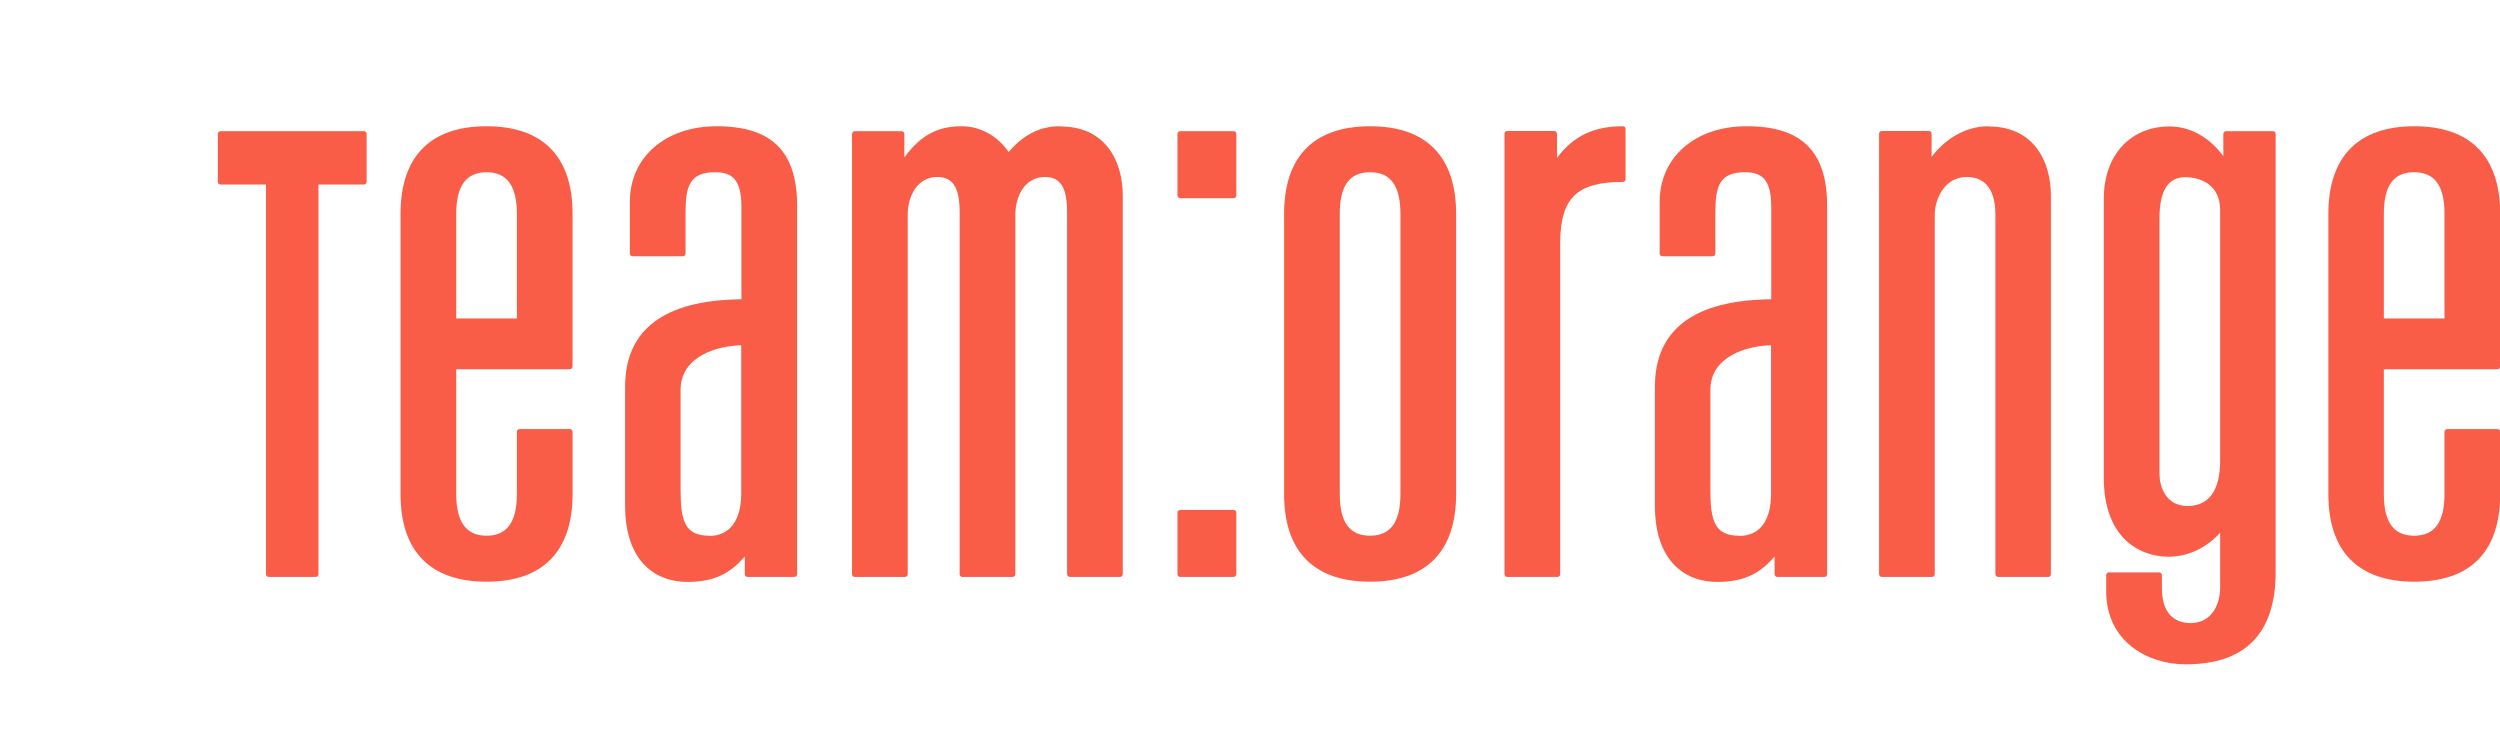
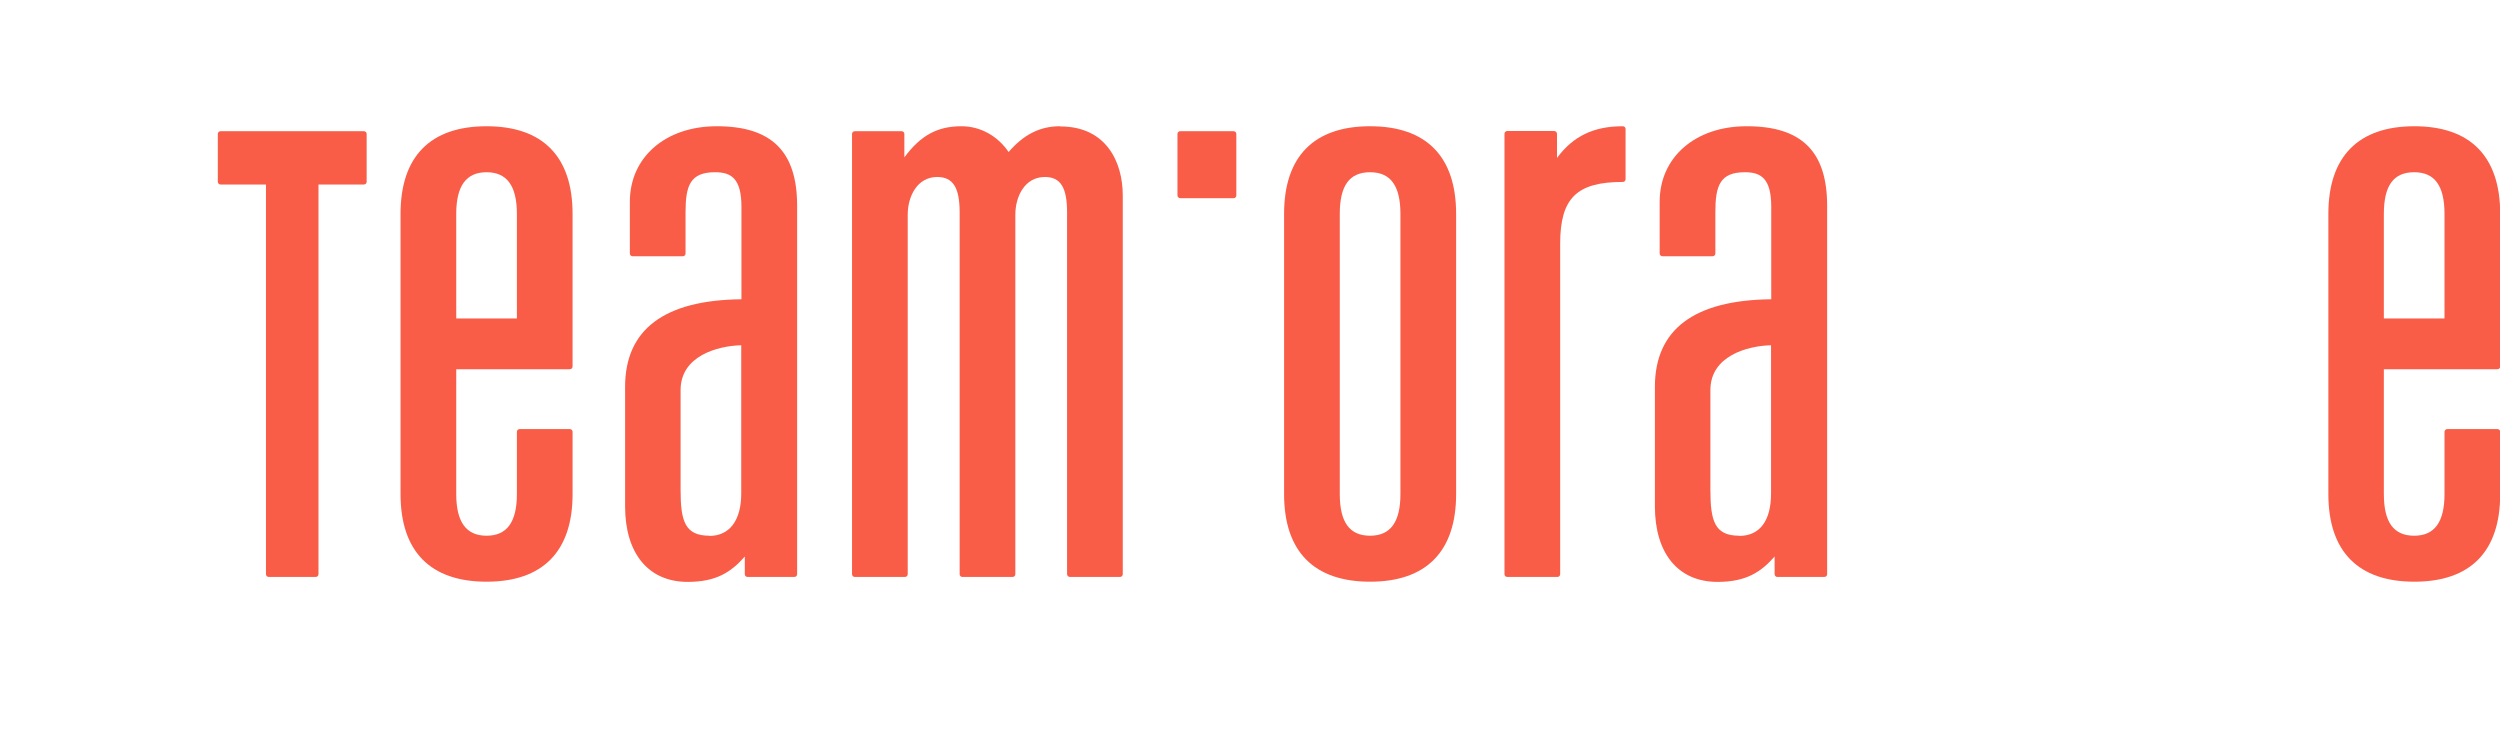
<svg xmlns="http://www.w3.org/2000/svg" id="uuid-3a3d95f8-a196-4063-9bb4-8e43e1f5667d" viewBox="0 0 126.14 37">
  <defs>
    <style>.uuid-23fbe966-37e7-4ebd-abfc-32f399880f74{fill:none;}.uuid-9653db9a-1bac-450c-93cb-32b7f0135f24{fill:#f95d47;}</style>
  </defs>
  <path class="uuid-9653db9a-1bac-450c-93cb-32b7f0135f24" d="M62.24,6.62h-2.69c-.08,0-.14,.06-.14,.14v3.1c0,.08,.07,.14,.14,.14h2.69c.08,0,.14-.06,.14-.14v-3.1c0-.08-.06-.14-.14-.14Z" />
  <path class="uuid-9653db9a-1bac-450c-93cb-32b7f0135f24" d="M24.55,6.37c-2.84,0-4.34,1.53-4.34,4.42v14.14c0,2.89,1.5,4.42,4.34,4.42s4.34-1.53,4.34-4.42v-3.14c0-.08-.06-.14-.14-.14h-2.53c-.08,0-.14,.06-.14,.14v3.14c0,1.41-.5,2.1-1.53,2.1s-1.53-.69-1.53-2.1v-6.3h5.73c.08,0,.14-.06,.14-.14v-7.7c0-2.89-1.5-4.42-4.34-4.42Zm1.53,9.7h-3.06v-5.28c0-1.41,.5-2.1,1.53-2.1s1.53,.69,1.53,2.1v5.28Z" />
  <path class="uuid-9653db9a-1bac-450c-93cb-32b7f0135f24" d="M36.16,6.37c-2.58,0-4.38,1.56-4.38,3.81v2.61c0,.08,.06,.14,.14,.14h2.53c.08,0,.14-.06,.14-.14v-2.08c0-1.34,.23-2.02,1.49-2.02,.8,0,1.33,.3,1.33,1.74v4.67c-3.89,.04-5.87,1.52-5.87,4.42v6.03c0,2.38,1.18,3.81,3.16,3.81,1.42,0,2.18-.48,2.88-1.28v.89c0,.08,.06,.14,.14,.14h2.36c.08,0,.14-.06,.14-.14V10.38c0-2.74-1.29-4.01-4.05-4.01Zm-.37,20.66c-1.23,0-1.45-.74-1.45-2.3v-5.05c0-1.72,1.86-2.23,3.06-2.26v7.48c0,1.36-.59,2.14-1.61,2.14Z" />
  <path class="uuid-9653db9a-1bac-450c-93cb-32b7f0135f24" d="M53.48,6.37c-1.01,0-1.83,.42-2.59,1.3-.55-.81-1.42-1.3-2.38-1.3-1.21,0-2.06,.46-2.88,1.57v-1.18c0-.08-.06-.14-.14-.14h-2.36c-.08,0-.14,.06-.14,.14V28.97c0,.08,.06,.14,.14,.14h2.53c.08,0,.14-.06,.14-.14V10.83c0-.91,.47-1.9,1.49-1.9,.79,0,1.13,.53,1.13,1.78V28.97c0,.08,.06,.14,.14,.14h2.53c.08,0,.14-.06,.14-.14V10.83c0-.91,.47-1.9,1.49-1.9,.79,0,1.12,.53,1.12,1.78V28.97c0,.08,.07,.14,.14,.14h2.53c.08,0,.14-.06,.14-.14V9.86c0-1.68-.83-3.48-3.15-3.48Z" />
-   <path class="uuid-9653db9a-1bac-450c-93cb-32b7f0135f24" d="M62.24,25.73h-2.69c-.08,0-.14,.06-.14,.14v3.1c0,.08,.07,.14,.14,.14h2.69c.08,0,.14-.06,.14-.14v-3.1c0-.08-.06-.14-.14-.14Z" />
  <path class="uuid-9653db9a-1bac-450c-93cb-32b7f0135f24" d="M81.88,6.37c-1.47,0-2.51,.5-3.32,1.6v-1.22c0-.08-.07-.14-.14-.14h-2.37c-.08,0-.14,.06-.14,.14V28.97c0,.08,.06,.14,.14,.14h2.53c.08,0,.14-.06,.14-.14V12.3c0-2.3,.83-3.12,3.16-3.12,.08,0,.14-.06,.14-.14v-2.53c0-.08-.06-.14-.14-.14Z" />
  <path class="uuid-9653db9a-1bac-450c-93cb-32b7f0135f24" d="M88.12,6.37c-2.58,0-4.38,1.56-4.38,3.81v2.61c0,.08,.07,.14,.14,.14h2.53c.08,0,.14-.06,.14-.14v-2.08c0-1.34,.23-2.02,1.49-2.02,.8,0,1.33,.3,1.33,1.74v4.67c-3.89,.04-5.87,1.52-5.87,4.42v6.03c0,2.38,1.18,3.81,3.16,3.81,1.42,0,2.18-.48,2.88-1.28v.89c0,.08,.06,.14,.14,.14h2.37c.08,0,.14-.06,.14-.14V10.38c0-2.74-1.29-4.01-4.05-4.01Zm-.37,20.66c-1.23,0-1.45-.74-1.45-2.3v-5.05c0-1.72,1.86-2.23,3.06-2.26v7.48c0,1.38-.57,2.14-1.61,2.14Z" />
-   <path class="uuid-9653db9a-1bac-450c-93cb-32b7f0135f24" d="M100.34,6.37c-1.29,0-2.29,.76-2.88,1.55v-1.17c0-.08-.06-.14-.14-.14h-2.37c-.08,0-.14,.06-.14,.14V28.97c0,.08,.06,.14,.14,.14h2.53c.08,0,.14-.06,.14-.14V10.83c0-.79,.5-1.9,1.61-1.9,1.2,0,1.45,1.03,1.45,1.9V28.97c0,.08,.06,.14,.14,.14h2.52c.08,0,.14-.06,.14-.14V9.86c0-1.68-.83-3.48-3.15-3.48Z" />
-   <path class="uuid-9653db9a-1bac-450c-93cb-32b7f0135f24" d="M114.69,6.62h-2.37c-.08,0-.14,.06-.14,.14v1.12c-.53-.74-1.48-1.5-2.71-1.5-1.99,0-3.32,1.46-3.32,3.64v14.1c0,2.92,1.7,3.97,3.28,3.97,.96,0,1.89-.44,2.59-1.21v2.74c0,1.1-.59,1.82-1.49,1.82-.54,0-1.45-.23-1.45-1.77v-.65c0-.08-.07-.14-.14-.14h-2.53c-.08,0-.14,.06-.14,.14v.81c0,2.53,2.08,3.69,4.01,3.69,3.02,0,4.54-1.57,4.54-4.66V6.76c0-.08-.06-.14-.14-.14Zm-4.32,18.91c-1.11,0-1.41-1.01-1.41-1.61V11c0-1.37,.43-2.06,1.29-2.06s1.77,.44,1.77,1.65v12.63c0,1.53-.56,2.31-1.65,2.31Z" />
  <path class="uuid-9653db9a-1bac-450c-93cb-32b7f0135f24" d="M126.01,18.63c.08,0,.14-.06,.14-.14v-7.7c0-2.89-1.5-4.42-4.33-4.42s-4.34,1.53-4.34,4.42v14.14c0,2.89,1.5,4.42,4.34,4.42s4.33-1.53,4.33-4.42v-3.14c0-.08-.06-.14-.14-.14h-2.53c-.08,0-.14,.06-.14,.14v3.14c0,1.41-.5,2.1-1.53,2.1s-1.53-.67-1.53-2.1v-6.3h5.72Zm-2.67-2.56h-3.06v-5.28c0-1.43,.49-2.1,1.53-2.1s1.53,.69,1.53,2.1v5.28Z" />
  <path class="uuid-9653db9a-1bac-450c-93cb-32b7f0135f24" d="M69.13,6.37c-2.84,0-4.34,1.53-4.34,4.42v14.14c0,2.89,1.5,4.42,4.34,4.42s4.34-1.53,4.34-4.42V10.79c0-2.89-1.5-4.42-4.34-4.42Zm-1.53,4.42c0-1.43,.49-2.1,1.53-2.1s1.53,.69,1.53,2.1v14.14c0,1.41-.5,2.1-1.53,2.1s-1.53-.67-1.53-2.1c0,0,0-14.14,0-14.14Z" />
  <path class="uuid-9653db9a-1bac-450c-93cb-32b7f0135f24" d="M18.36,6.62h-7.23c-.08,0-.14,.06-.14,.14v2.41c0,.08,.06,.14,.14,.14h2.29V28.97c0,.08,.06,.14,.14,.14h2.37c.08,0,.14-.06,.14-.14V9.31h2.29c.08,0,.14-.06,.14-.14v-2.41c0-.08-.06-.14-.14-.14Z" />
  <rect class="uuid-23fbe966-37e7-4ebd-abfc-32f399880f74" x="0" y="0" width="126.16" height="36.99" />
</svg>